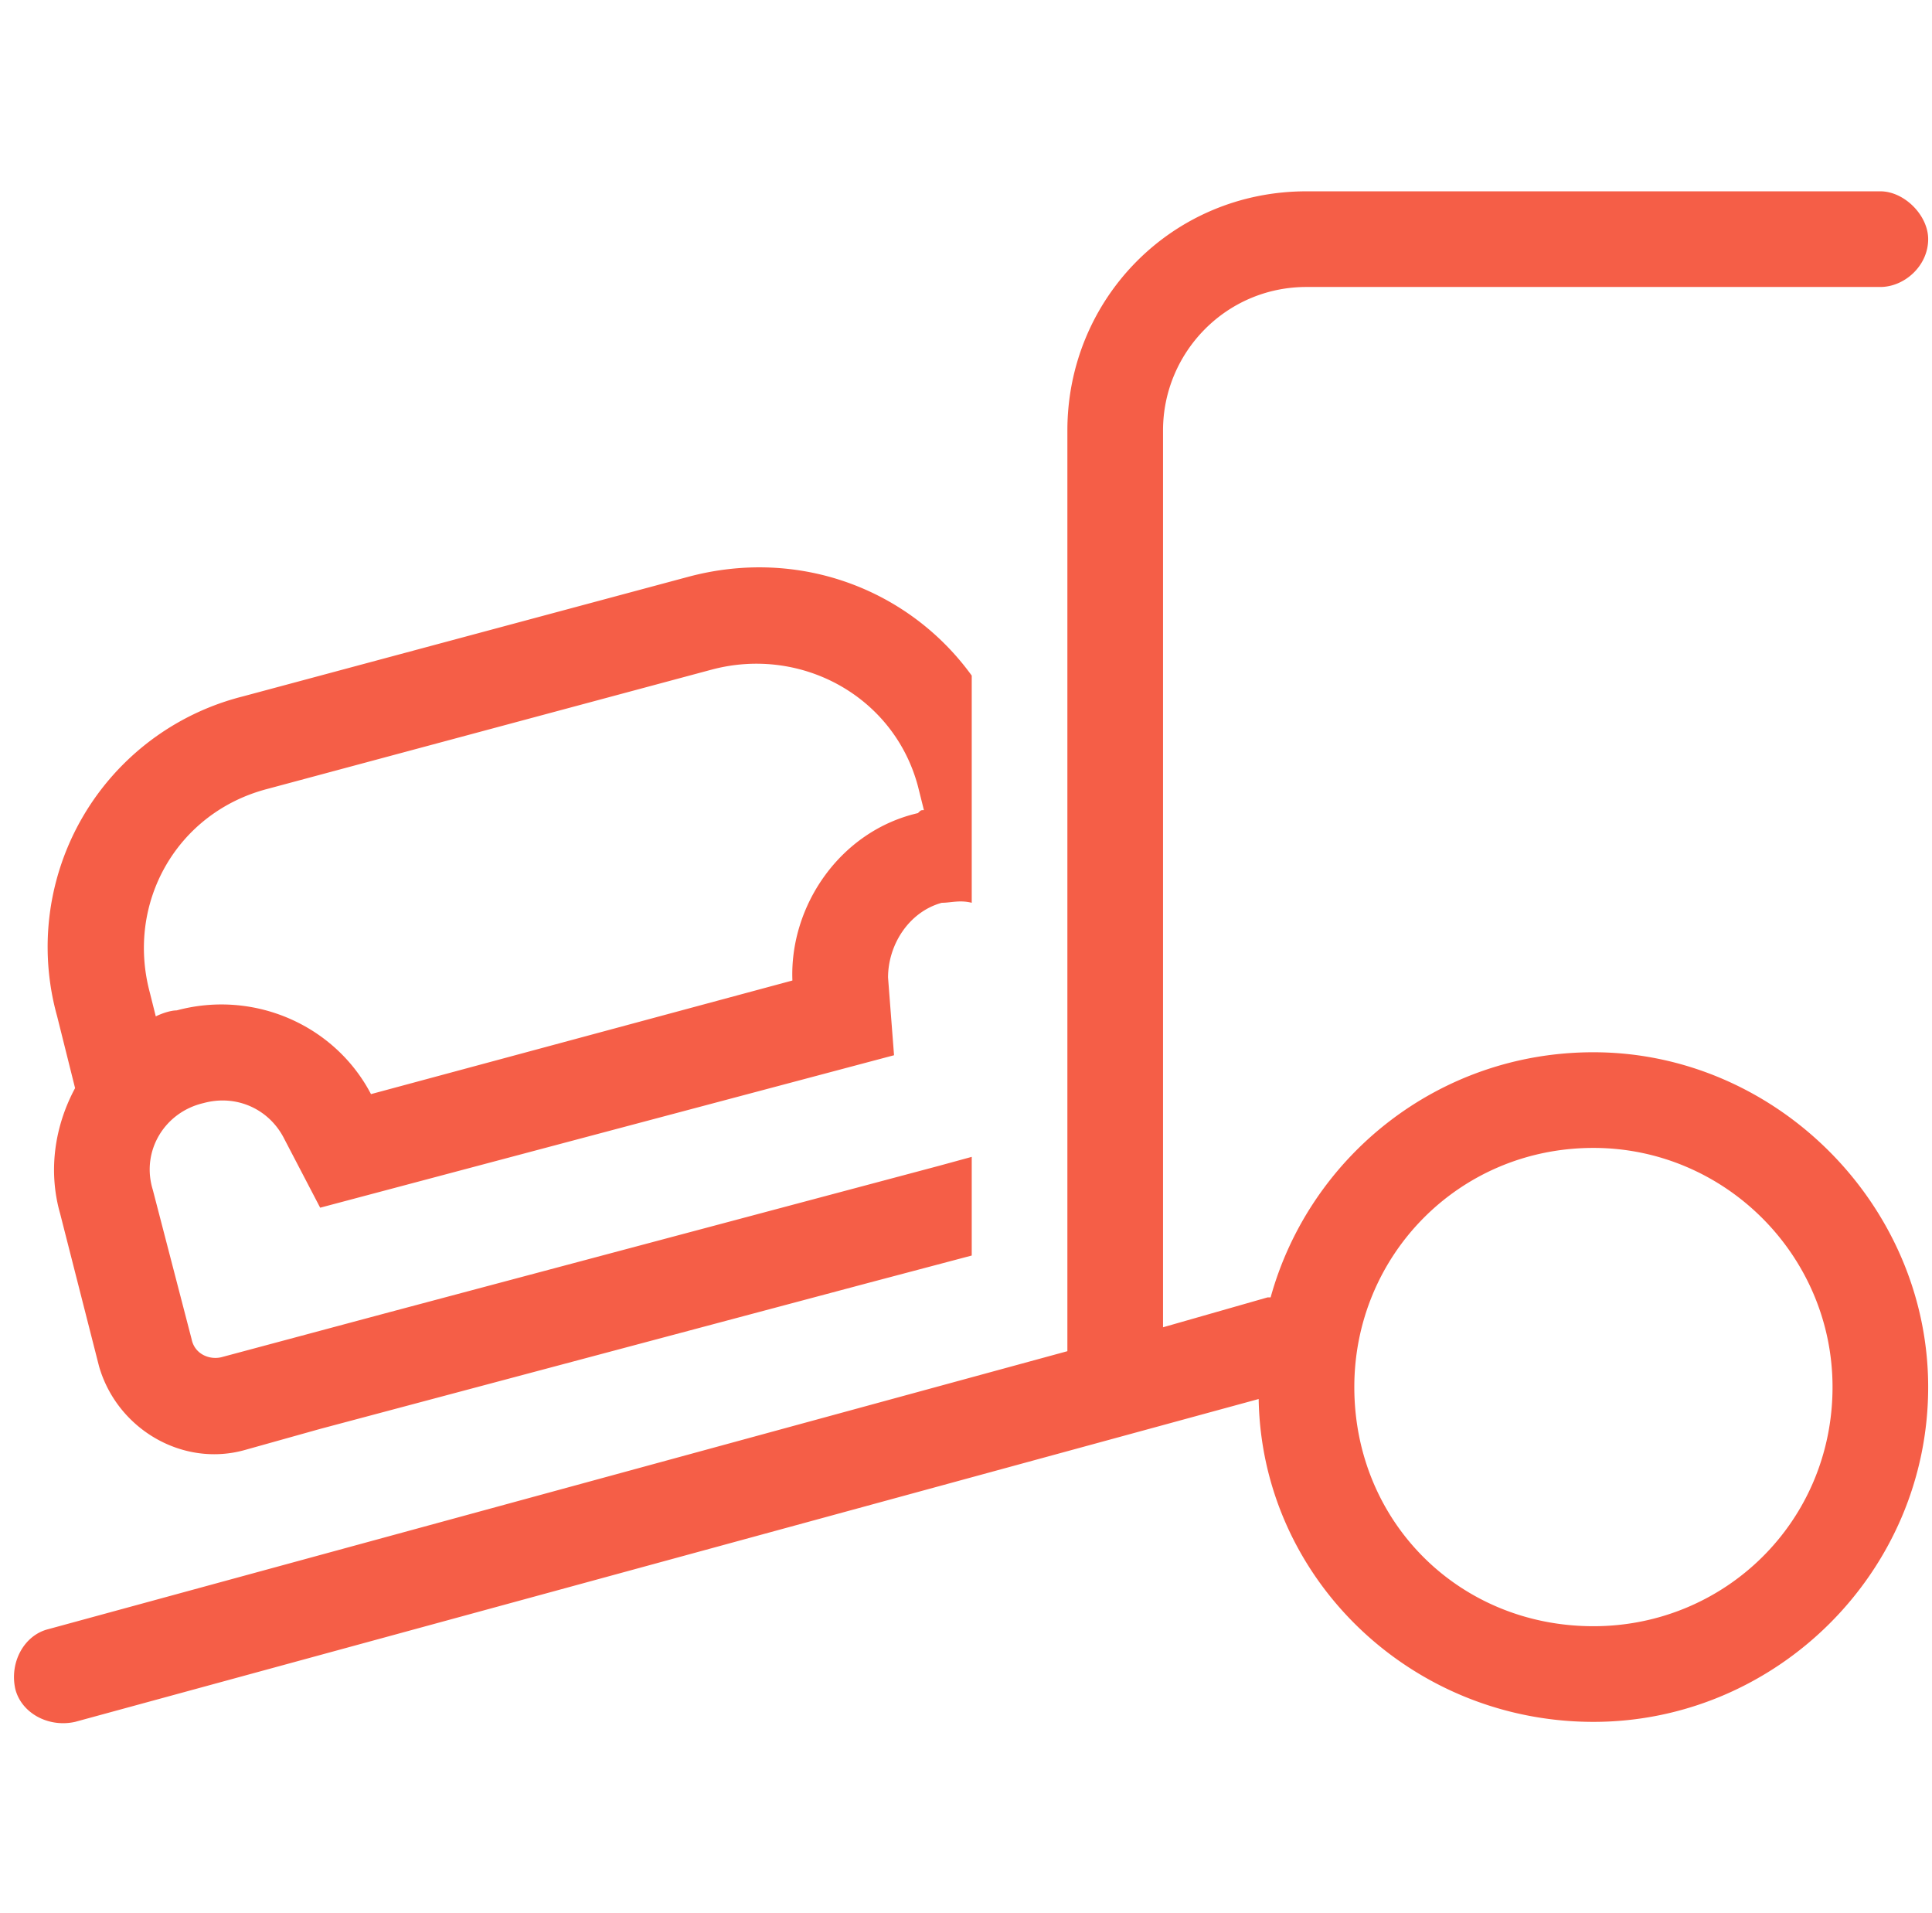
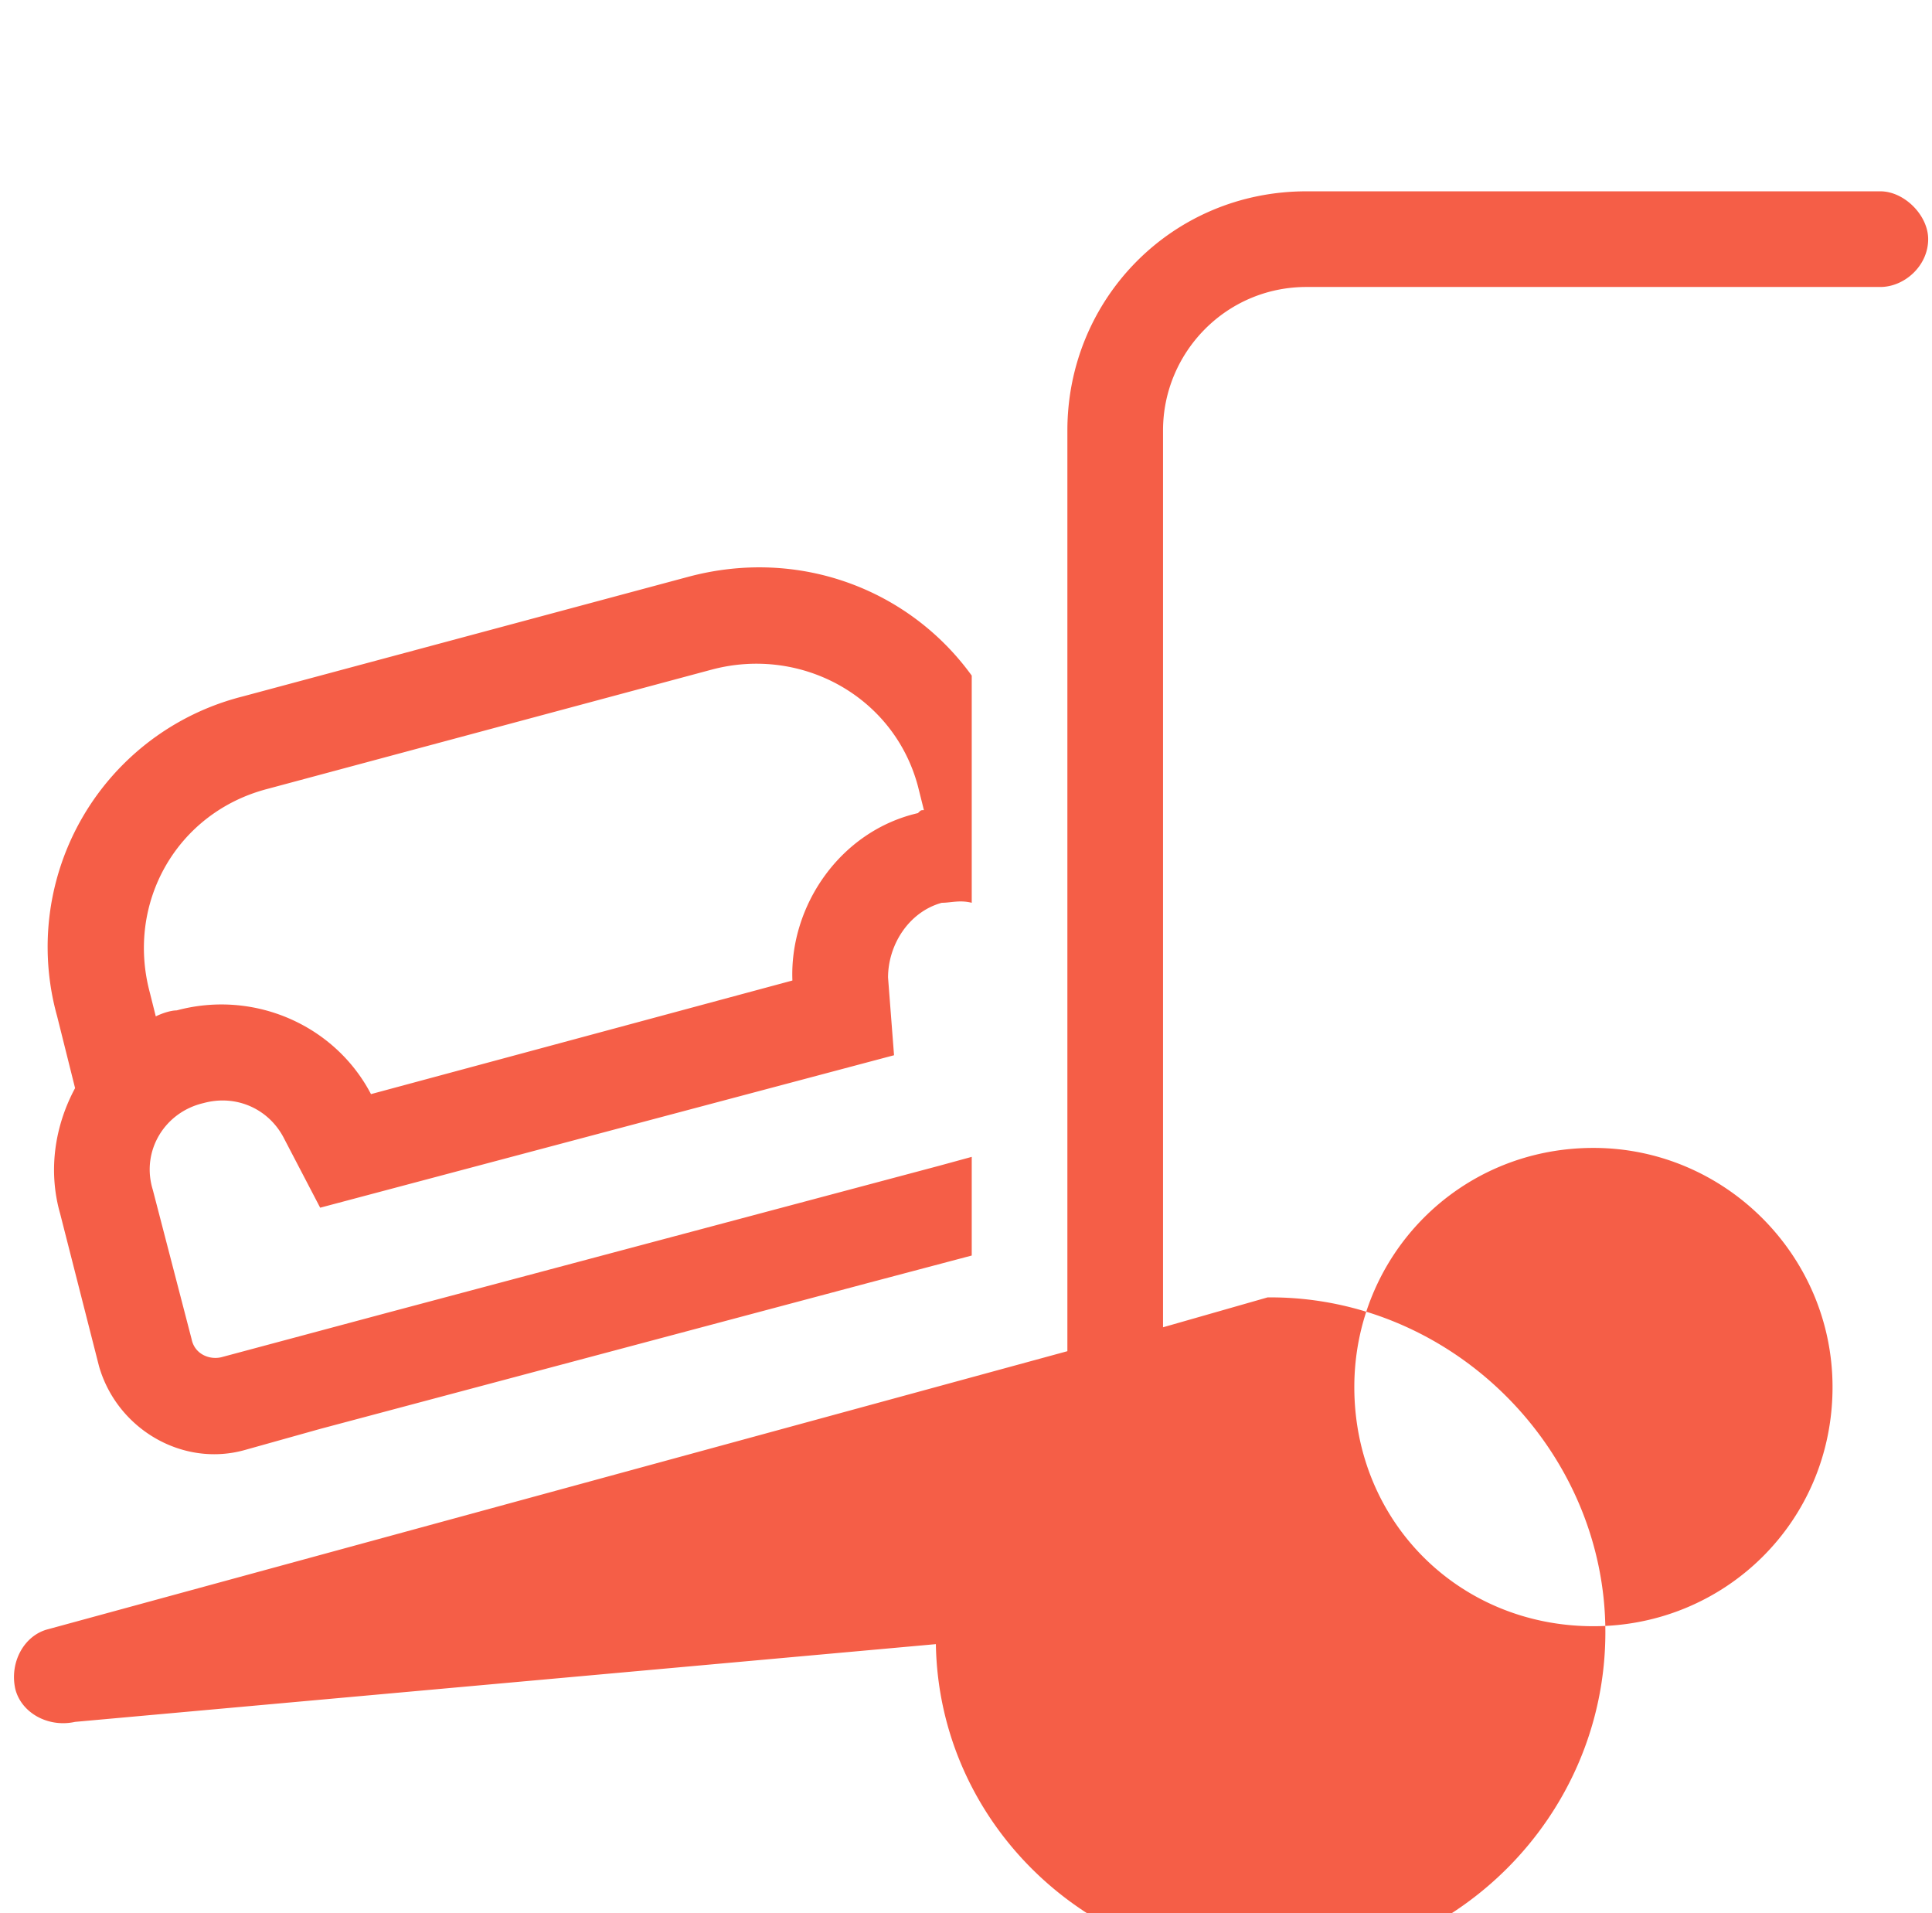
<svg xmlns="http://www.w3.org/2000/svg" width="101" height="100" viewBox="0 0 101 100" fill="none">
-   <path d="M55.8 22.5c0-6.875 5.469-12.5 12.5-12.5h30c1.25 0 2.5 1.25 2.5 2.5 0 1.406-1.25 2.5-2.5 2.5h-30c-4.219 0-7.5 3.438-7.5 7.5v46.875l5.469-1.563h.156C68.456 60.47 75.175 55 83.3 55c9.531 0 17.5 7.969 17.5 17.5 0 9.688-7.969 17.5-17.5 17.5-9.531 0-17.344-7.5-17.5-16.875L3.925 90c-1.406.313-2.812-.469-3.125-1.719-.312-1.406.469-2.812 1.719-3.125L55.8 70.625V22.5ZM83.3 60c-7.031 0-12.5 5.625-12.5 12.5 0 7.031 5.469 12.5 12.5 12.5 6.875 0 12.5-5.469 12.5-12.5 0-6.875-5.625-12.5-12.5-12.5ZM35.956 30.156c5.781-1.562 11.563.625 14.844 5.157v11.874c-.625-.156-1.094 0-1.563 0-1.718.47-2.812 2.188-2.812 3.907l.313 4.062-30 7.969-1.875-3.594c-.782-1.562-2.5-2.343-4.22-1.875-2.03.469-3.28 2.5-2.655 4.532L10.018 70c.157.781.938 1.094 1.563.938l8.75-2.344 28.75-7.656 1.719-.47v5.157l-5.313 1.406-28.75 7.656-3.906 1.094c-3.28.938-6.718-1.094-7.656-4.375l-2.031-7.969c-.625-2.187-.313-4.53.781-6.562l-.937-3.75a13.502 13.502 0 0 1 9.687-16.719l23.281-6.25ZM37.206 35l-23.281 6.25c-4.687 1.25-7.344 5.938-6.094 10.625l.313 1.25c.312-.156.781-.313 1.094-.313 4.062-1.093 8.28.782 10.156 4.376l22.031-5.938c-.156-3.906 2.5-7.813 6.563-8.75.156-.156.156-.156.312-.156l-.313-1.25c-1.25-4.688-6.093-7.344-10.78-6.094Z" fill="#F55E47" />
+   <path d="M55.8 22.5c0-6.875 5.469-12.5 12.5-12.5h30c1.25 0 2.5 1.25 2.5 2.5 0 1.406-1.25 2.5-2.5 2.5h-30c-4.219 0-7.5 3.438-7.5 7.5v46.875l5.469-1.563h.156c9.531 0 17.5 7.969 17.5 17.5 0 9.688-7.969 17.5-17.5 17.5-9.531 0-17.344-7.5-17.5-16.875L3.925 90c-1.406.313-2.812-.469-3.125-1.719-.312-1.406.469-2.812 1.719-3.125L55.8 70.625V22.5ZM83.3 60c-7.031 0-12.5 5.625-12.5 12.5 0 7.031 5.469 12.5 12.5 12.5 6.875 0 12.5-5.469 12.5-12.5 0-6.875-5.625-12.5-12.5-12.5ZM35.956 30.156c5.781-1.562 11.563.625 14.844 5.157v11.874c-.625-.156-1.094 0-1.563 0-1.718.47-2.812 2.188-2.812 3.907l.313 4.062-30 7.969-1.875-3.594c-.782-1.562-2.5-2.343-4.22-1.875-2.03.469-3.28 2.5-2.655 4.532L10.018 70c.157.781.938 1.094 1.563.938l8.75-2.344 28.75-7.656 1.719-.47v5.157l-5.313 1.406-28.75 7.656-3.906 1.094c-3.28.938-6.718-1.094-7.656-4.375l-2.031-7.969c-.625-2.187-.313-4.53.781-6.562l-.937-3.75a13.502 13.502 0 0 1 9.687-16.719l23.281-6.25ZM37.206 35l-23.281 6.25c-4.687 1.25-7.344 5.938-6.094 10.625l.313 1.25c.312-.156.781-.313 1.094-.313 4.062-1.093 8.28.782 10.156 4.376l22.031-5.938c-.156-3.906 2.5-7.813 6.563-8.75.156-.156.156-.156.312-.156l-.313-1.25c-1.25-4.688-6.093-7.344-10.78-6.094Z" fill="#F55E47" />
</svg>